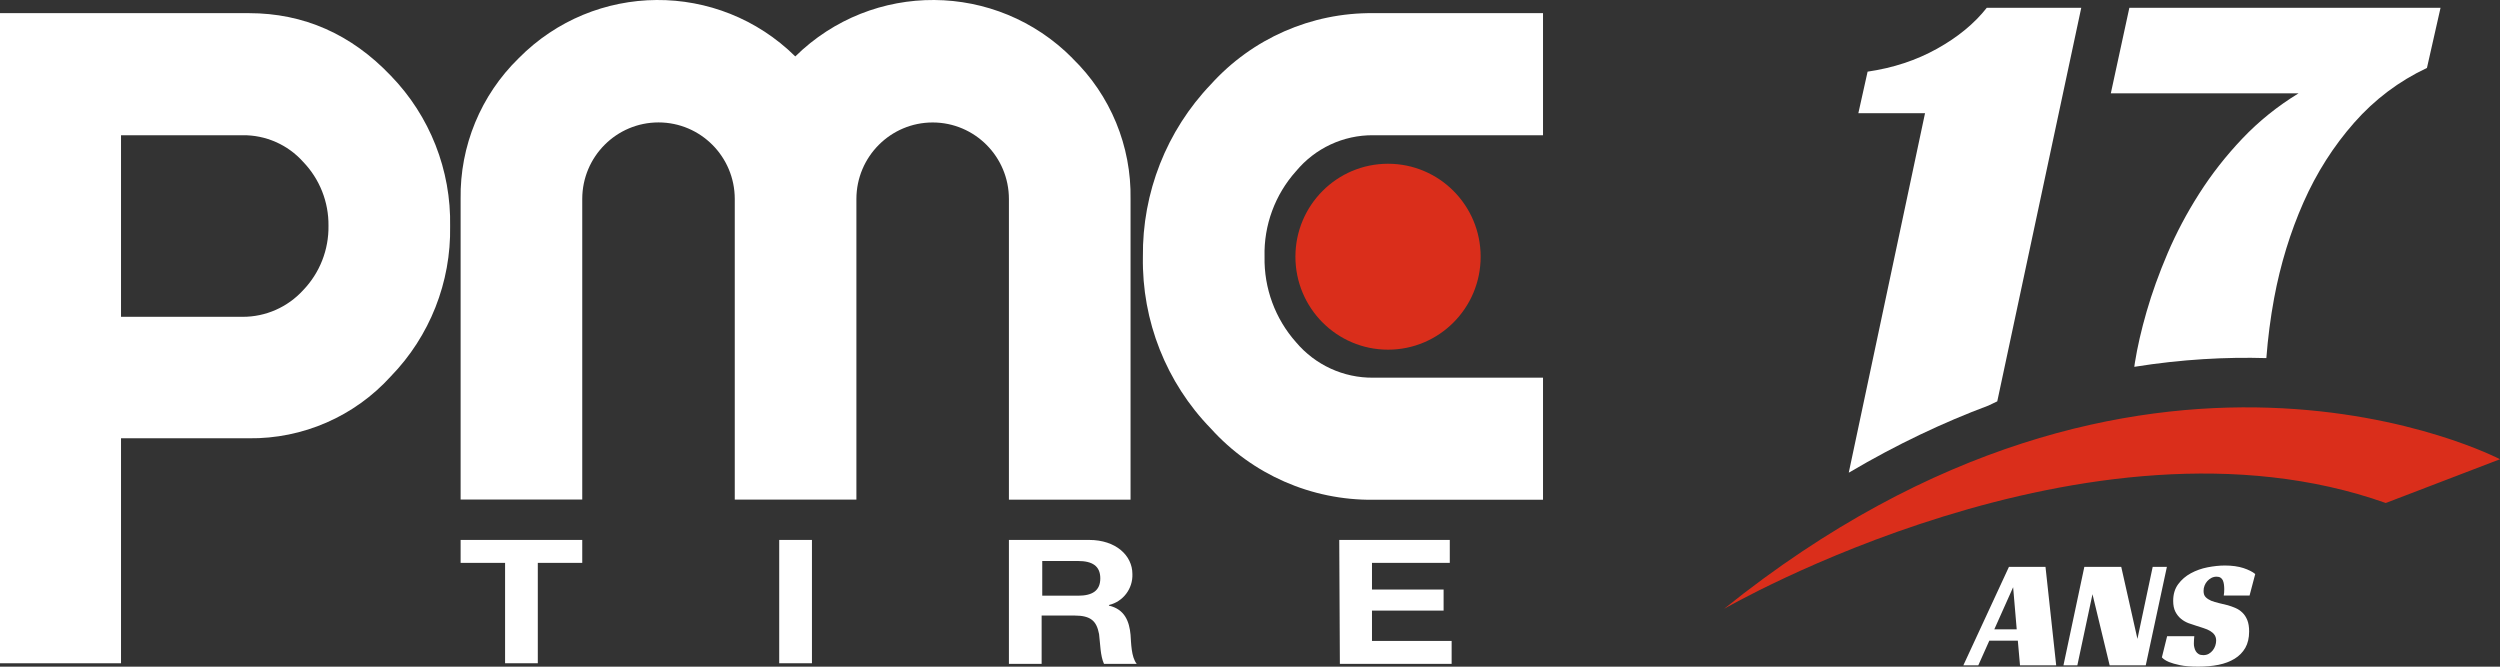
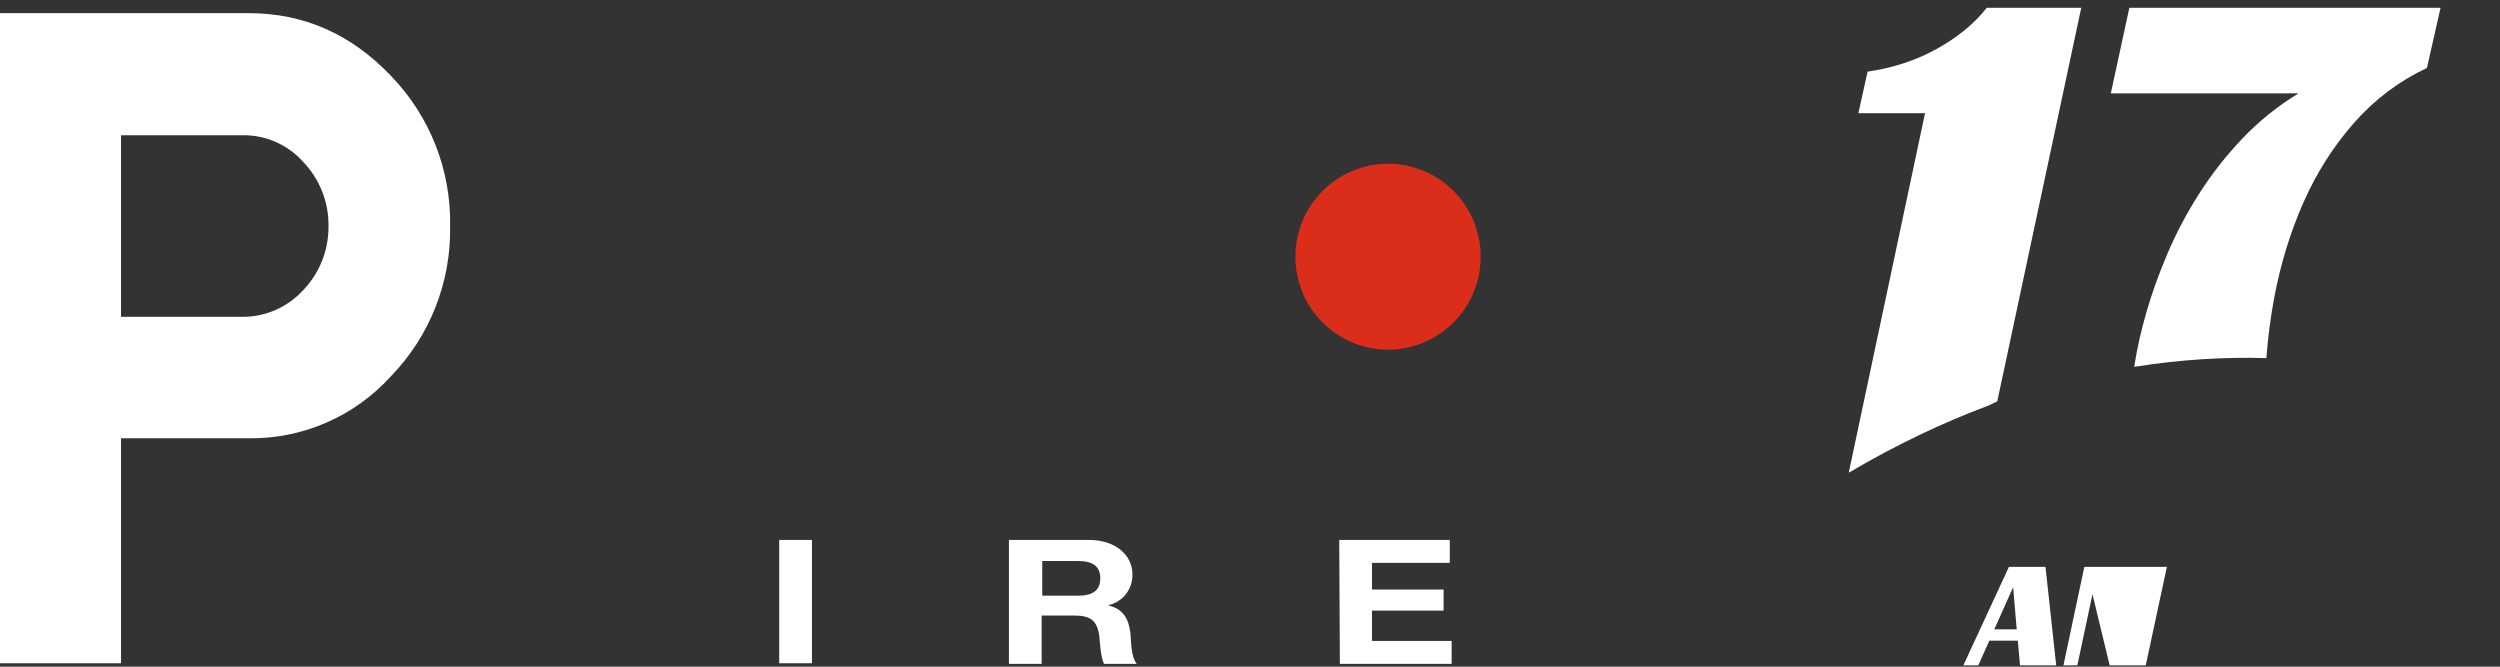
<svg xmlns="http://www.w3.org/2000/svg" width="150" height="40" viewBox="0 0 150 40" fill="none">
  <rect x="0" y="0" width="150" height="40" fill="#333333" stroke="none" />
-   <path d="M64.351 3.503C66.629 5.712 67.889 8.769 67.833 11.944V29.979H60.535V11.944C60.535 9.408 58.49 7.352 55.963 7.348C53.437 7.348 51.388 9.401 51.384 11.937V29.975H44.086V11.941C44.086 9.405 42.041 7.348 39.514 7.345C36.988 7.345 34.939 9.397 34.935 11.933V29.971H27.637V11.937C27.589 8.761 28.849 5.709 31.119 3.496C35.676 -1.122 43.097 -1.171 47.717 3.385C52.351 -1.171 59.779 -1.122 64.351 3.496V3.503Z" fill="white" />
-   <path d="M72.649 5.065C75.139 2.306 78.684 0.752 82.393 0.789H92.581V8.114H82.393C80.603 8.099 78.907 8.892 77.762 10.271C76.502 11.677 75.824 13.514 75.873 15.402C75.835 17.291 76.51 19.125 77.762 20.534C78.914 21.899 80.611 22.68 82.393 22.661H92.581V29.986H82.393C78.684 30.023 75.139 28.469 72.649 25.71C69.975 22.962 68.507 19.251 68.574 15.41C68.53 11.558 69.993 7.843 72.649 5.065Z" fill="white" />
-   <path d="M30.305 33.772H27.637V32.396H34.935V33.772H32.268V39.795H30.305V33.772Z" fill="white" />
  <path d="M46.753 32.396H48.717V39.795H46.753V32.396Z" fill="white" />
  <path d="M60.572 32.396H65.351C66.944 32.396 67.944 33.325 67.944 34.441C67.978 35.319 67.389 36.099 66.537 36.3V36.337C67.5 36.56 67.759 37.304 67.833 38.085C67.87 38.568 67.87 39.424 68.204 39.833H66.24C66.018 39.349 66.018 38.643 65.944 38.048C65.796 37.267 65.462 36.932 64.462 36.932H62.498V39.833H60.535V32.396H60.572ZM62.535 35.742H64.684C65.536 35.742 66.018 35.445 66.018 34.701C66.018 33.958 65.536 33.66 64.684 33.66H62.535V35.742Z" fill="white" />
  <path d="M80.355 32.396H86.987V33.772H82.319V35.37H86.616V36.635H82.319V38.457H87.098V39.833H80.392L80.355 32.396Z" fill="white" />
  <path d="M83.282 20.98C86.351 20.98 88.839 18.483 88.839 15.402C88.839 12.322 86.351 9.825 83.282 9.825C80.213 9.825 77.725 12.322 77.725 15.402C77.725 18.483 80.213 20.98 83.282 20.98Z" fill="#DA2E1B" />
  <path d="M23.451 4.545C21.08 2.053 18.227 0.789 14.93 0.789H0V39.795H7.261V26.297H14.93C18.168 26.338 21.273 24.985 23.451 22.579C25.785 20.177 27.067 16.934 27.007 13.581C27.074 10.212 25.792 6.958 23.451 4.545ZM18.19 17.41C17.256 18.433 15.941 19.013 14.559 19.009H7.261V8.114H14.559C15.941 8.096 17.268 8.68 18.19 9.713C19.179 10.74 19.724 12.115 19.709 13.543C19.731 14.982 19.187 16.373 18.19 17.41Z" fill="white" />
  <path d="M123.367 39.918H121.2L121.07 38.442H119.358L118.699 39.918H117.802L120.536 34.013H122.73L123.371 39.918H123.367ZM119.662 37.761H121.003L120.788 35.233L119.658 37.761H119.662Z" fill="white" />
-   <path d="M128.746 39.918H126.579L125.549 35.653L124.641 39.918H123.808L125.06 34.013H127.275L128.246 38.334L129.161 34.013H130.013L128.746 39.918Z" fill="white" />
-   <path d="M133.425 35.724C133.444 35.631 133.455 35.504 133.455 35.344C133.455 35.252 133.447 35.159 133.436 35.069C133.425 34.98 133.403 34.898 133.373 34.828C133.344 34.757 133.295 34.701 133.232 34.66C133.169 34.619 133.092 34.601 132.992 34.601C132.88 34.601 132.777 34.627 132.684 34.675C132.592 34.724 132.51 34.787 132.44 34.865C132.369 34.943 132.314 35.032 132.273 35.136C132.232 35.237 132.214 35.344 132.214 35.456C132.214 35.616 132.254 35.742 132.34 35.828C132.425 35.913 132.532 35.984 132.669 36.044C132.806 36.099 132.958 36.144 133.132 36.185C133.307 36.222 133.484 36.267 133.67 36.315C133.825 36.36 133.977 36.415 134.133 36.482C134.288 36.549 134.425 36.642 134.544 36.758C134.666 36.873 134.762 37.022 134.837 37.204C134.911 37.386 134.948 37.613 134.948 37.888C134.948 38.278 134.87 38.606 134.718 38.873C134.562 39.141 134.351 39.357 134.077 39.524C133.803 39.691 133.484 39.814 133.11 39.889C132.736 39.963 132.332 40 131.891 40C131.45 40 131.084 39.97 130.802 39.911C130.521 39.851 130.302 39.788 130.139 39.721C129.946 39.639 129.806 39.546 129.713 39.442L130.028 38.17H131.658C131.651 38.226 131.647 38.301 131.639 38.397C131.632 38.494 131.632 38.568 131.632 38.624C131.632 38.699 131.639 38.777 131.662 38.855C131.68 38.937 131.71 39.011 131.751 39.078C131.791 39.145 131.847 39.2 131.921 39.245C131.995 39.29 132.088 39.308 132.199 39.308C132.321 39.308 132.432 39.282 132.529 39.227C132.625 39.171 132.706 39.1 132.769 39.018C132.832 38.937 132.884 38.844 132.918 38.739C132.951 38.635 132.969 38.535 132.969 38.438C132.969 38.301 132.936 38.189 132.873 38.096C132.81 38.003 132.721 37.925 132.61 37.858C132.499 37.791 132.369 37.736 132.225 37.691C132.08 37.646 131.928 37.598 131.776 37.546C131.628 37.501 131.473 37.449 131.31 37.39C131.147 37.326 130.995 37.241 130.861 37.129C130.724 37.018 130.613 36.877 130.524 36.706C130.435 36.534 130.391 36.315 130.391 36.051C130.391 35.653 130.491 35.322 130.691 35.051C130.891 34.779 131.143 34.564 131.45 34.396C131.758 34.229 132.091 34.11 132.454 34.039C132.818 33.969 133.166 33.931 133.492 33.931C133.925 33.931 134.296 33.984 134.607 34.084C134.918 34.188 135.155 34.307 135.314 34.441L134.974 35.731H133.436L133.425 35.724Z" fill="white" />
-   <path d="M103.443 36.531C103.443 36.531 125.338 23.858 143.146 30.18L150 27.554C150 27.554 128.605 16.321 103.443 36.531Z" fill="#DA2E1B" />
+   <path d="M128.746 39.918H126.579L125.549 35.653L124.641 39.918H123.808L125.06 34.013H127.275L129.161 34.013H130.013L128.746 39.918Z" fill="white" />
  <path d="M110.96 28.343C113.827 26.651 116.621 25.338 119.306 24.334L119.836 24.081L124.875 0.469H119.206C118.465 1.41 117.473 2.228 116.224 2.923C114.976 3.619 113.586 4.076 112.056 4.299L111.501 6.791H115.502L110.926 28.358L110.963 28.339L110.96 28.343Z" fill="white" />
  <path d="M134.54 8.315C133.551 9.356 132.688 10.461 131.947 11.625C131.206 12.789 130.576 13.978 130.057 15.194C129.539 16.41 129.12 17.574 128.798 18.69C128.476 19.805 128.242 20.828 128.094 21.757C128.079 21.847 128.072 21.925 128.057 22.01C130.913 21.553 133.573 21.415 135.981 21.486C136.074 20.281 136.226 19.084 136.448 17.89C136.83 15.845 137.419 13.93 138.208 12.145C138.997 10.36 140.012 8.769 141.246 7.367C142.479 5.965 143.939 4.868 145.617 4.076L146.432 0.469H127.761L126.649 5.601H137.911C136.652 6.37 135.529 7.274 134.54 8.315Z" fill="white" />
</svg>